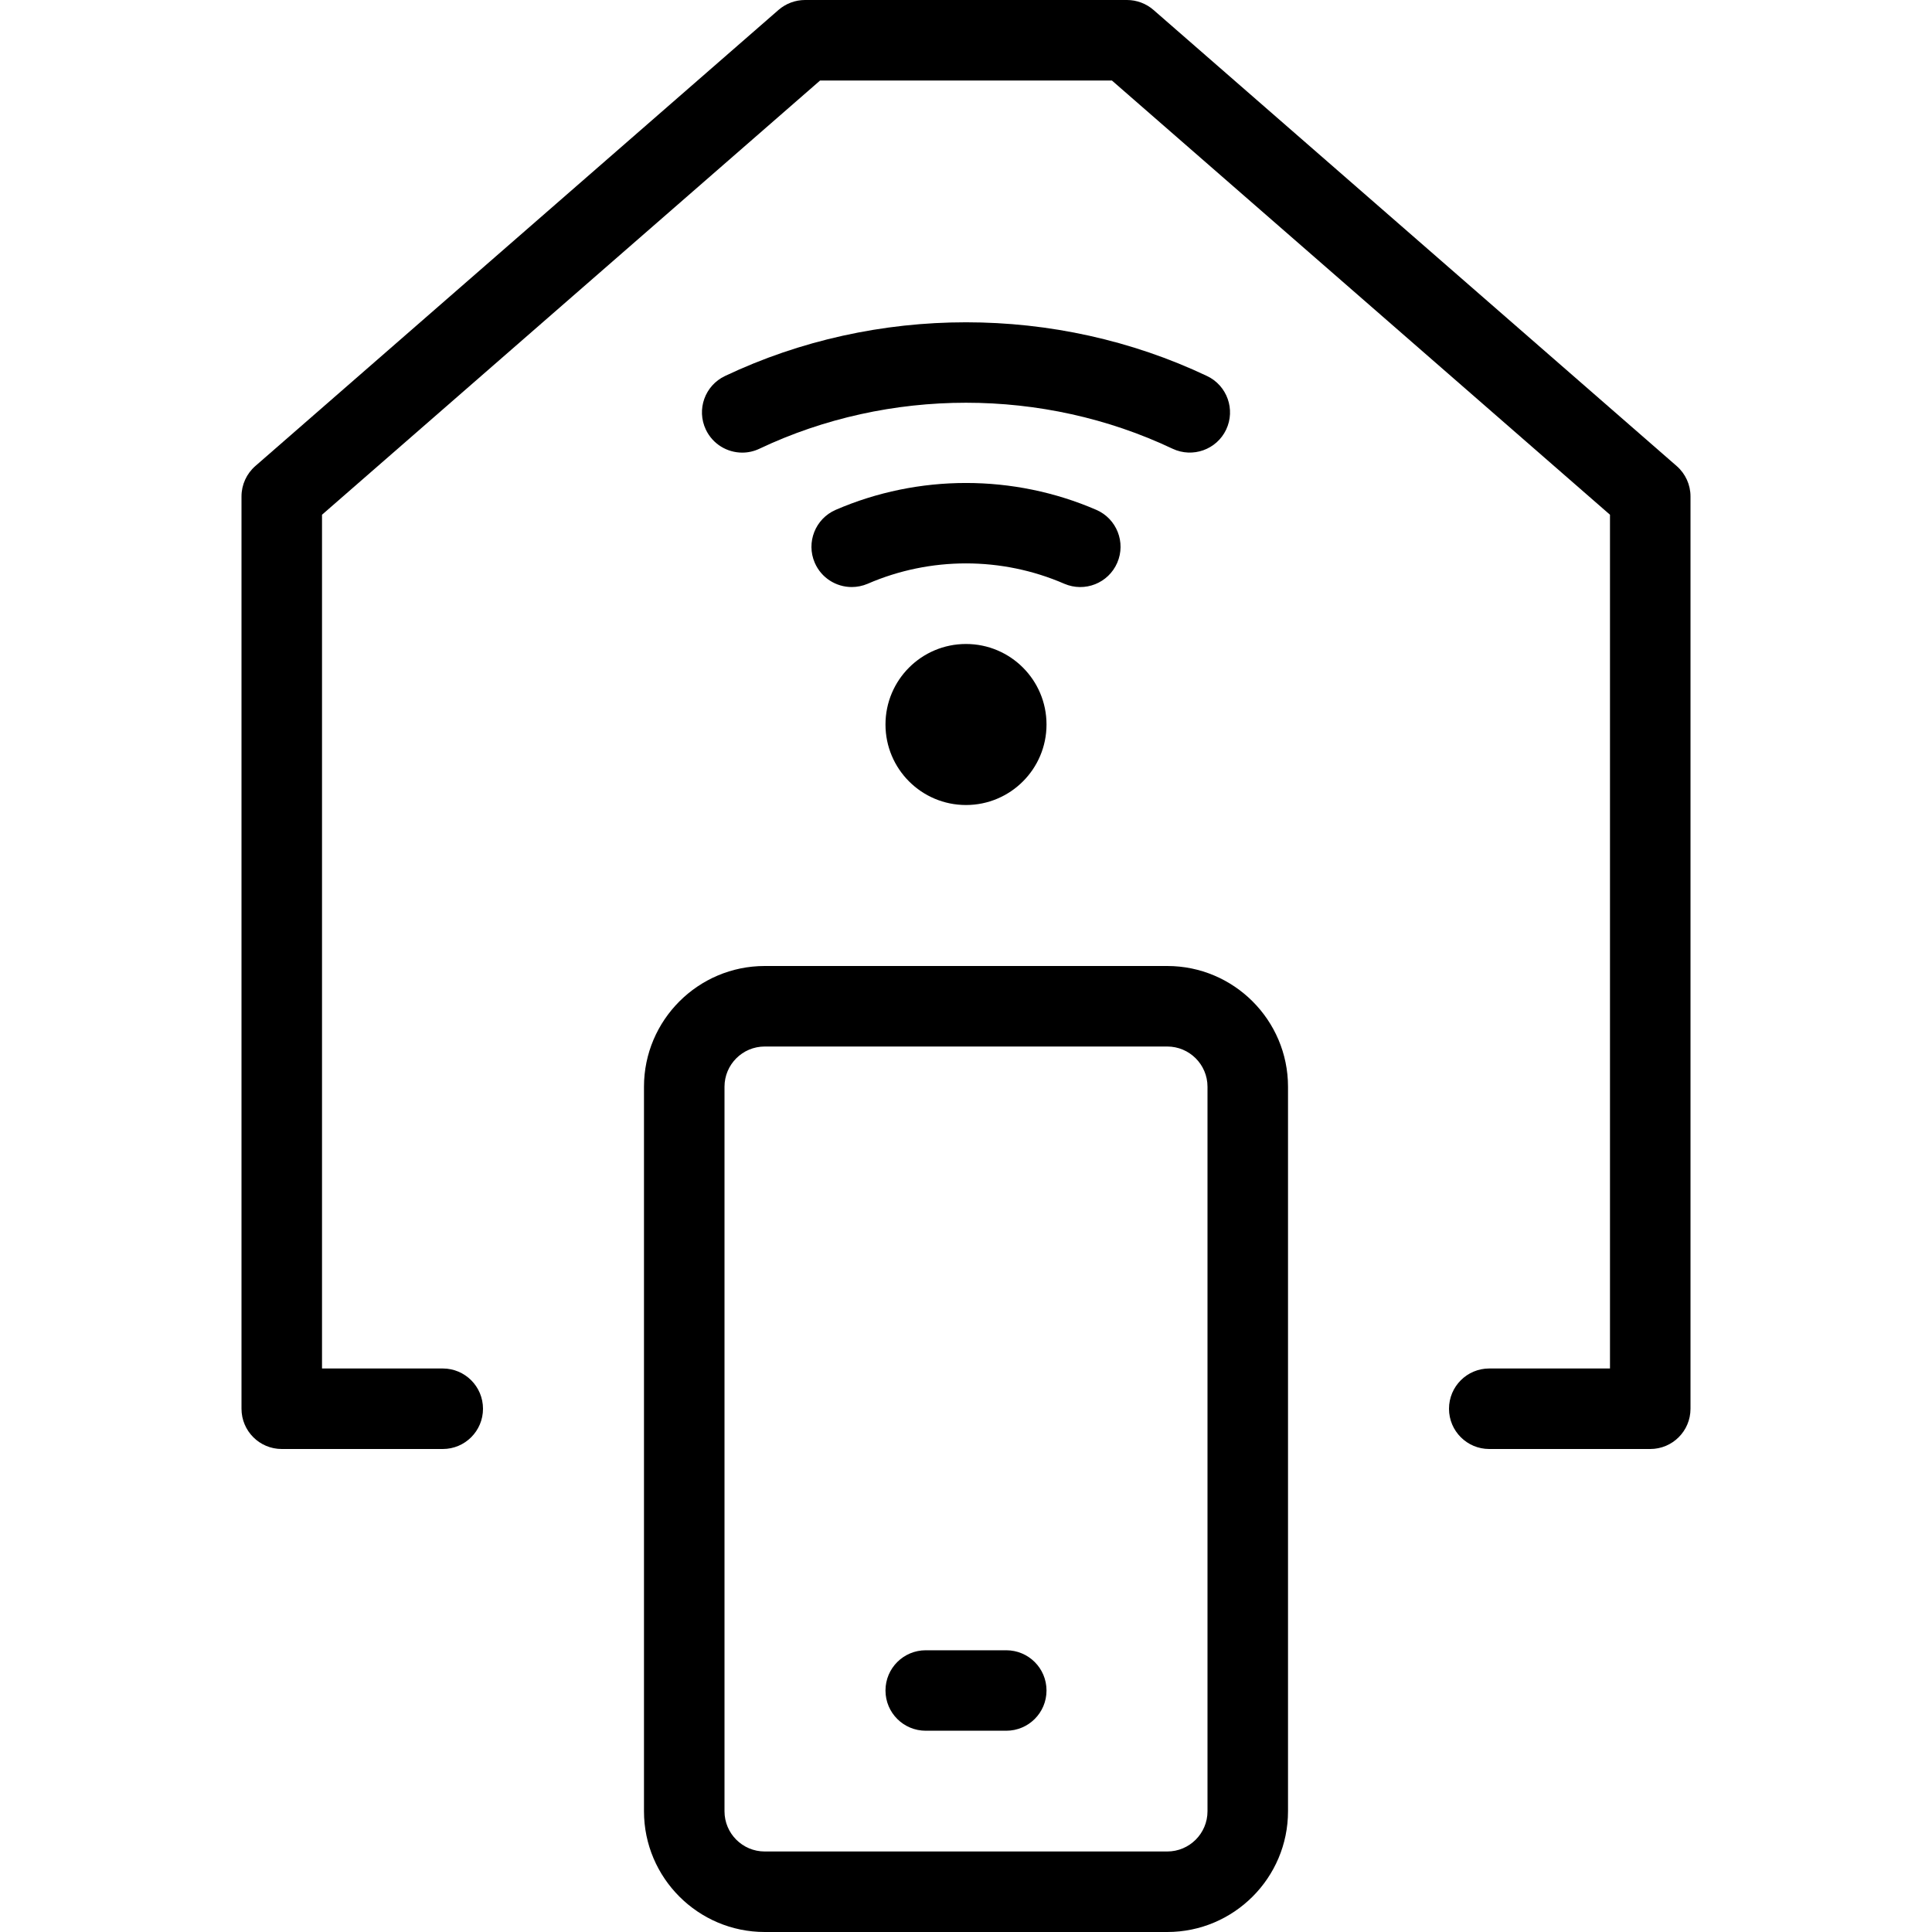
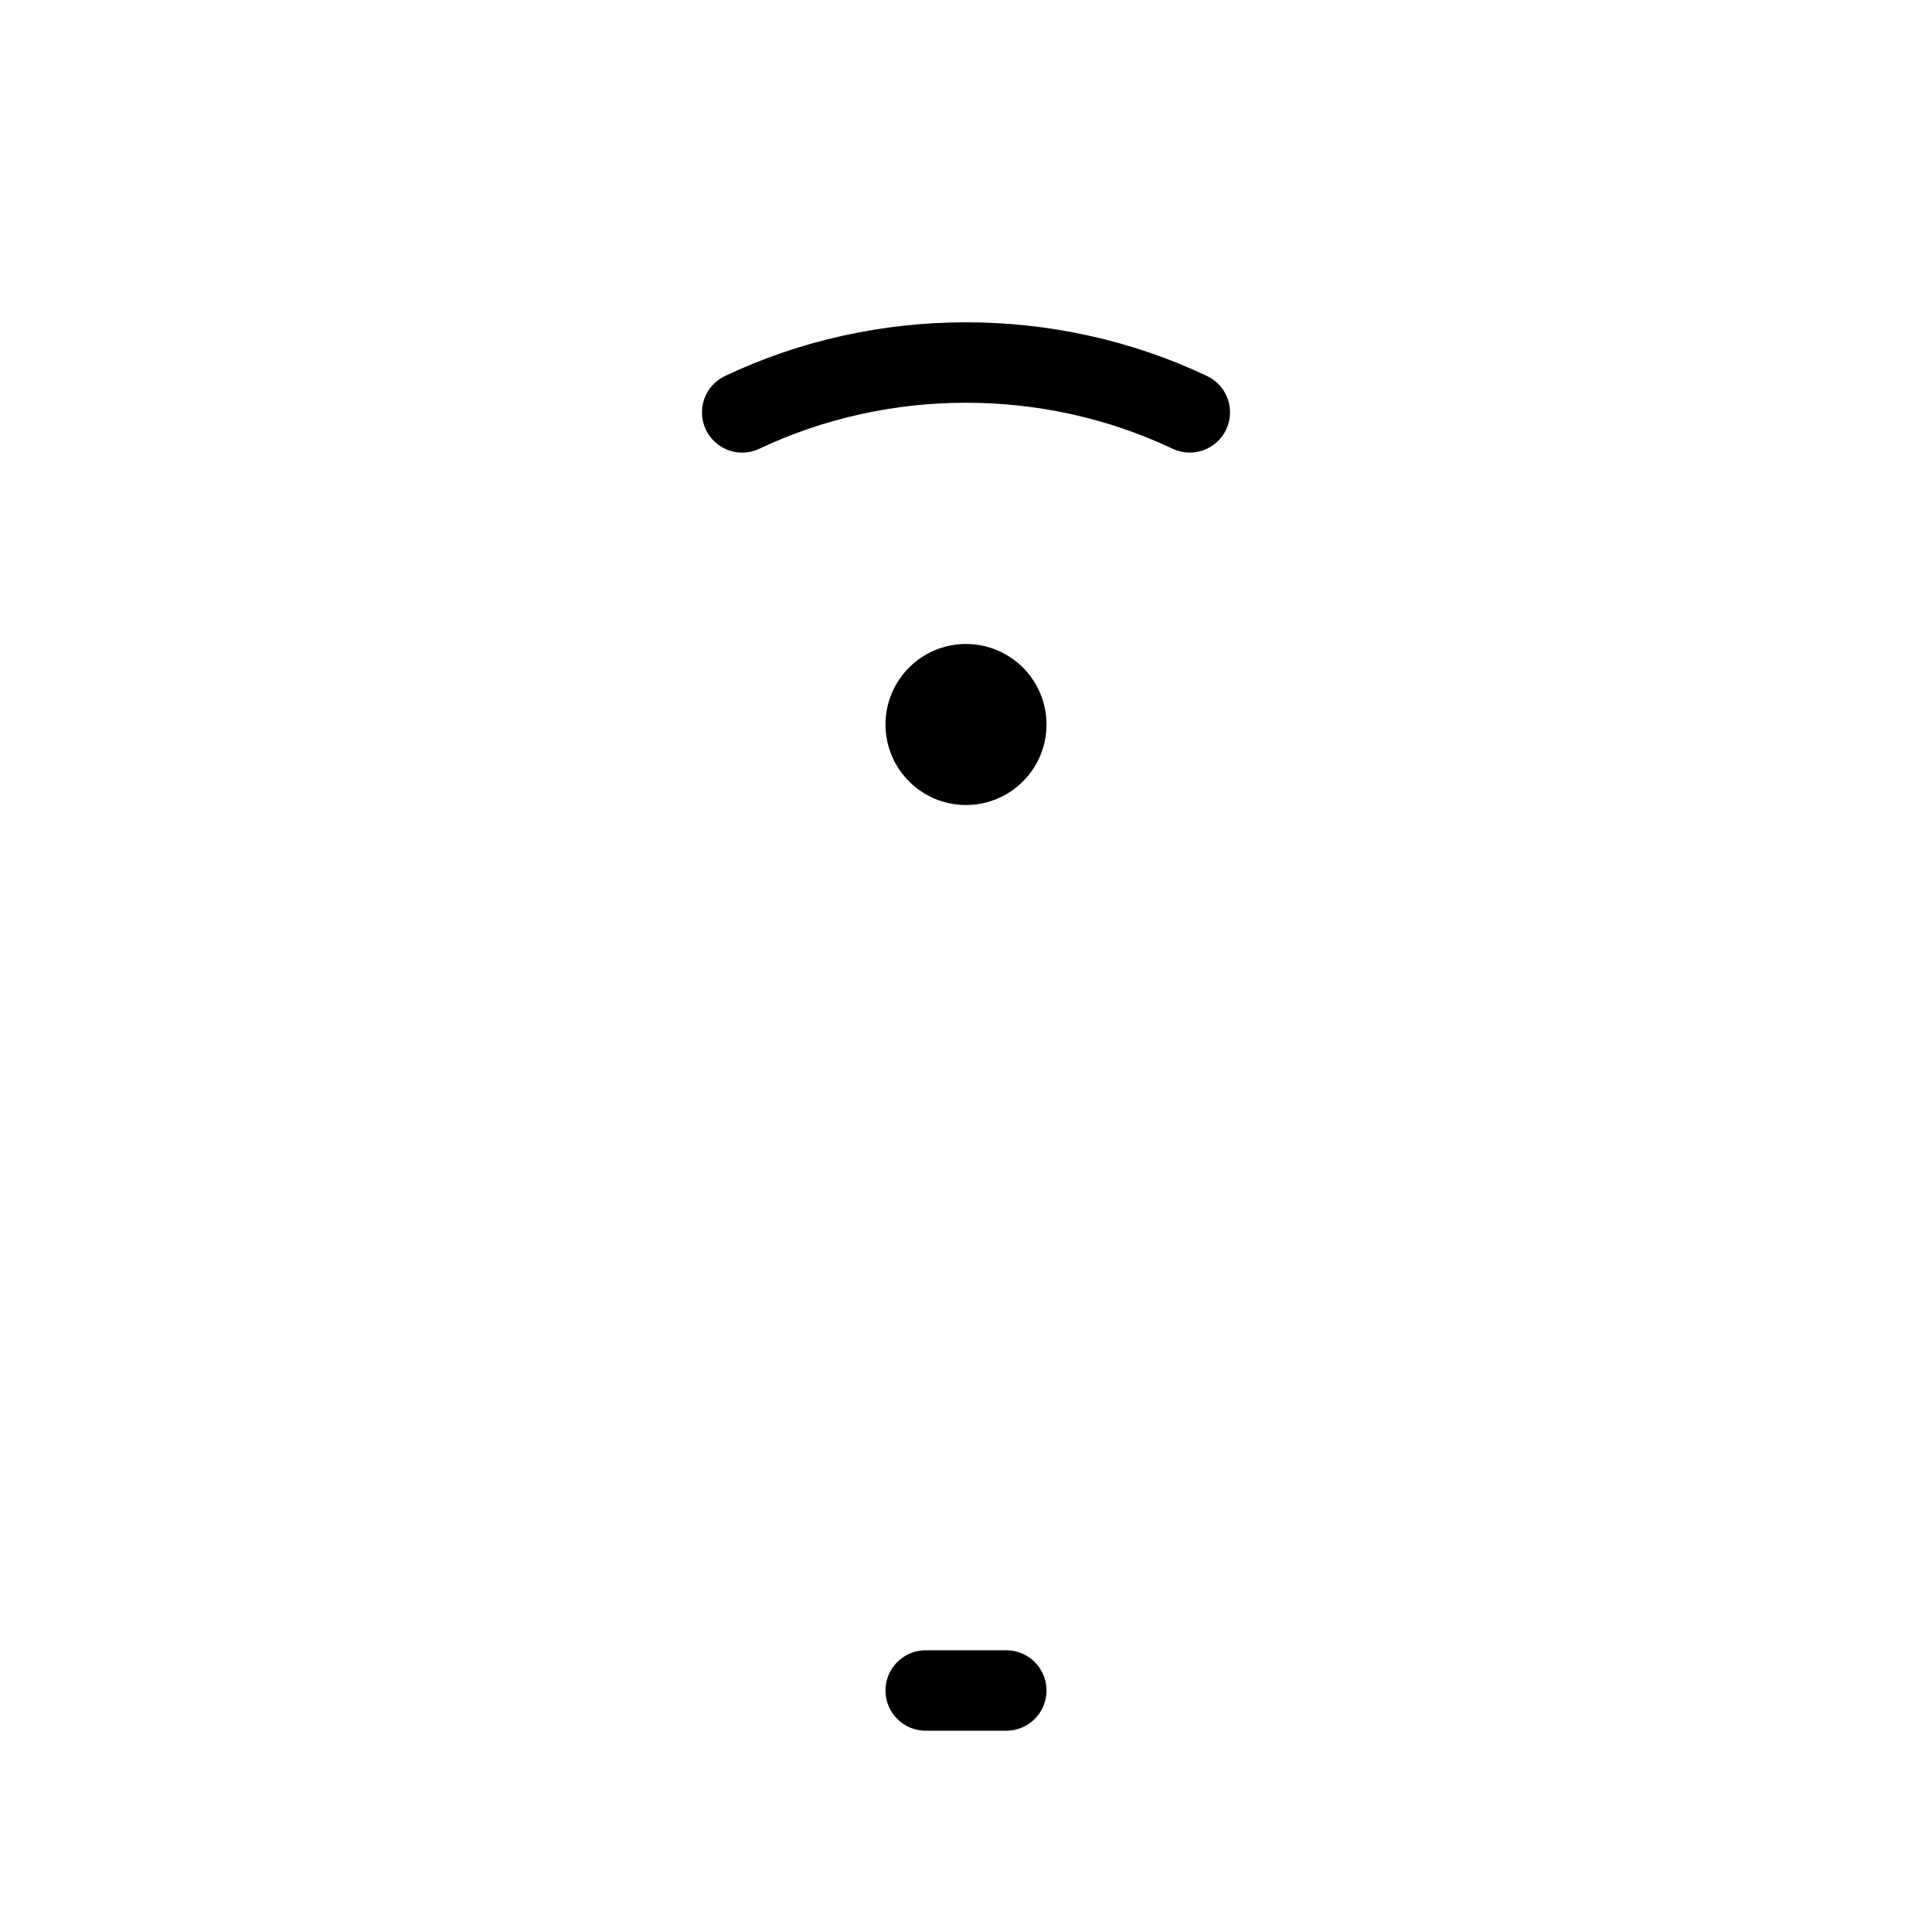
<svg xmlns="http://www.w3.org/2000/svg" width="40" height="40" viewBox="0 0 40 40" fill="none">
-   <path d="M5.286 9.649L16.119 0.205C16.271 0.073 16.466 0 16.667 0H23.333C23.534 0 23.729 0.073 23.881 0.205L34.714 9.649C34.896 9.808 35 10.037 35 10.277V29.167C35 29.627 34.627 30 34.167 30H30.833C30.373 30 30 29.627 30 29.167C30 28.706 30.373 28.333 30.833 28.333H33.333V10.657L23.021 1.667H16.979L6.667 10.657V28.333H9.167C9.627 28.333 10 28.706 10 29.167C10 29.627 9.627 30 9.167 30H5.833C5.373 30 5 29.627 5 29.167V10.277C5 10.037 5.104 9.808 5.286 9.649Z" fill="black" />
-   <path d="M15.833 20H24.167C25.545 20 26.667 21.121 26.667 22.5V37.5C26.667 38.879 25.545 40 24.167 40H15.833C14.455 40 13.333 38.879 13.333 37.5V22.5C13.333 21.121 14.455 20 15.833 20ZM15 37.5C15 37.96 15.373 38.333 15.833 38.333H24.167C24.626 38.333 25 37.96 25 37.5V22.5C25 22.04 24.626 21.667 24.167 21.667H15.833C15.373 21.667 15 22.04 15 22.5V37.5Z" fill="black" />
  <path d="M19.167 34.167H20.833C21.294 34.167 21.667 34.539 21.667 35C21.667 35.461 21.294 35.833 20.833 35.833H19.167C18.706 35.833 18.333 35.461 18.333 35C18.333 34.539 18.706 34.167 19.167 34.167Z" fill="black" />
  <path d="M20 16.667C19.079 16.667 18.333 15.92 18.333 15C18.333 14.079 19.079 13.333 20 13.333C20.92 13.333 21.667 14.079 21.667 15C21.667 15.92 20.92 16.667 20 16.667Z" fill="black" />
-   <path d="M17.634 12.154C17.312 12.154 17.005 11.966 16.869 11.652C16.686 11.23 16.88 10.739 17.302 10.556C19.016 9.814 20.984 9.814 22.698 10.556C23.12 10.739 23.314 11.23 23.131 11.652C22.948 12.074 22.459 12.268 22.035 12.086C20.741 11.524 19.259 11.524 17.965 12.086C17.857 12.132 17.744 12.154 17.634 12.154Z" fill="black" />
  <path d="M15.368 9.371C15.055 9.371 14.757 9.195 14.614 8.895C14.416 8.479 14.594 7.982 15.01 7.785C18.135 6.302 21.865 6.302 24.99 7.785C25.406 7.982 25.583 8.479 25.386 8.895C25.189 9.309 24.693 9.487 24.276 9.29C21.598 8.021 18.402 8.021 15.724 9.29C15.609 9.345 15.487 9.371 15.368 9.371Z" fill="black" />
</svg>